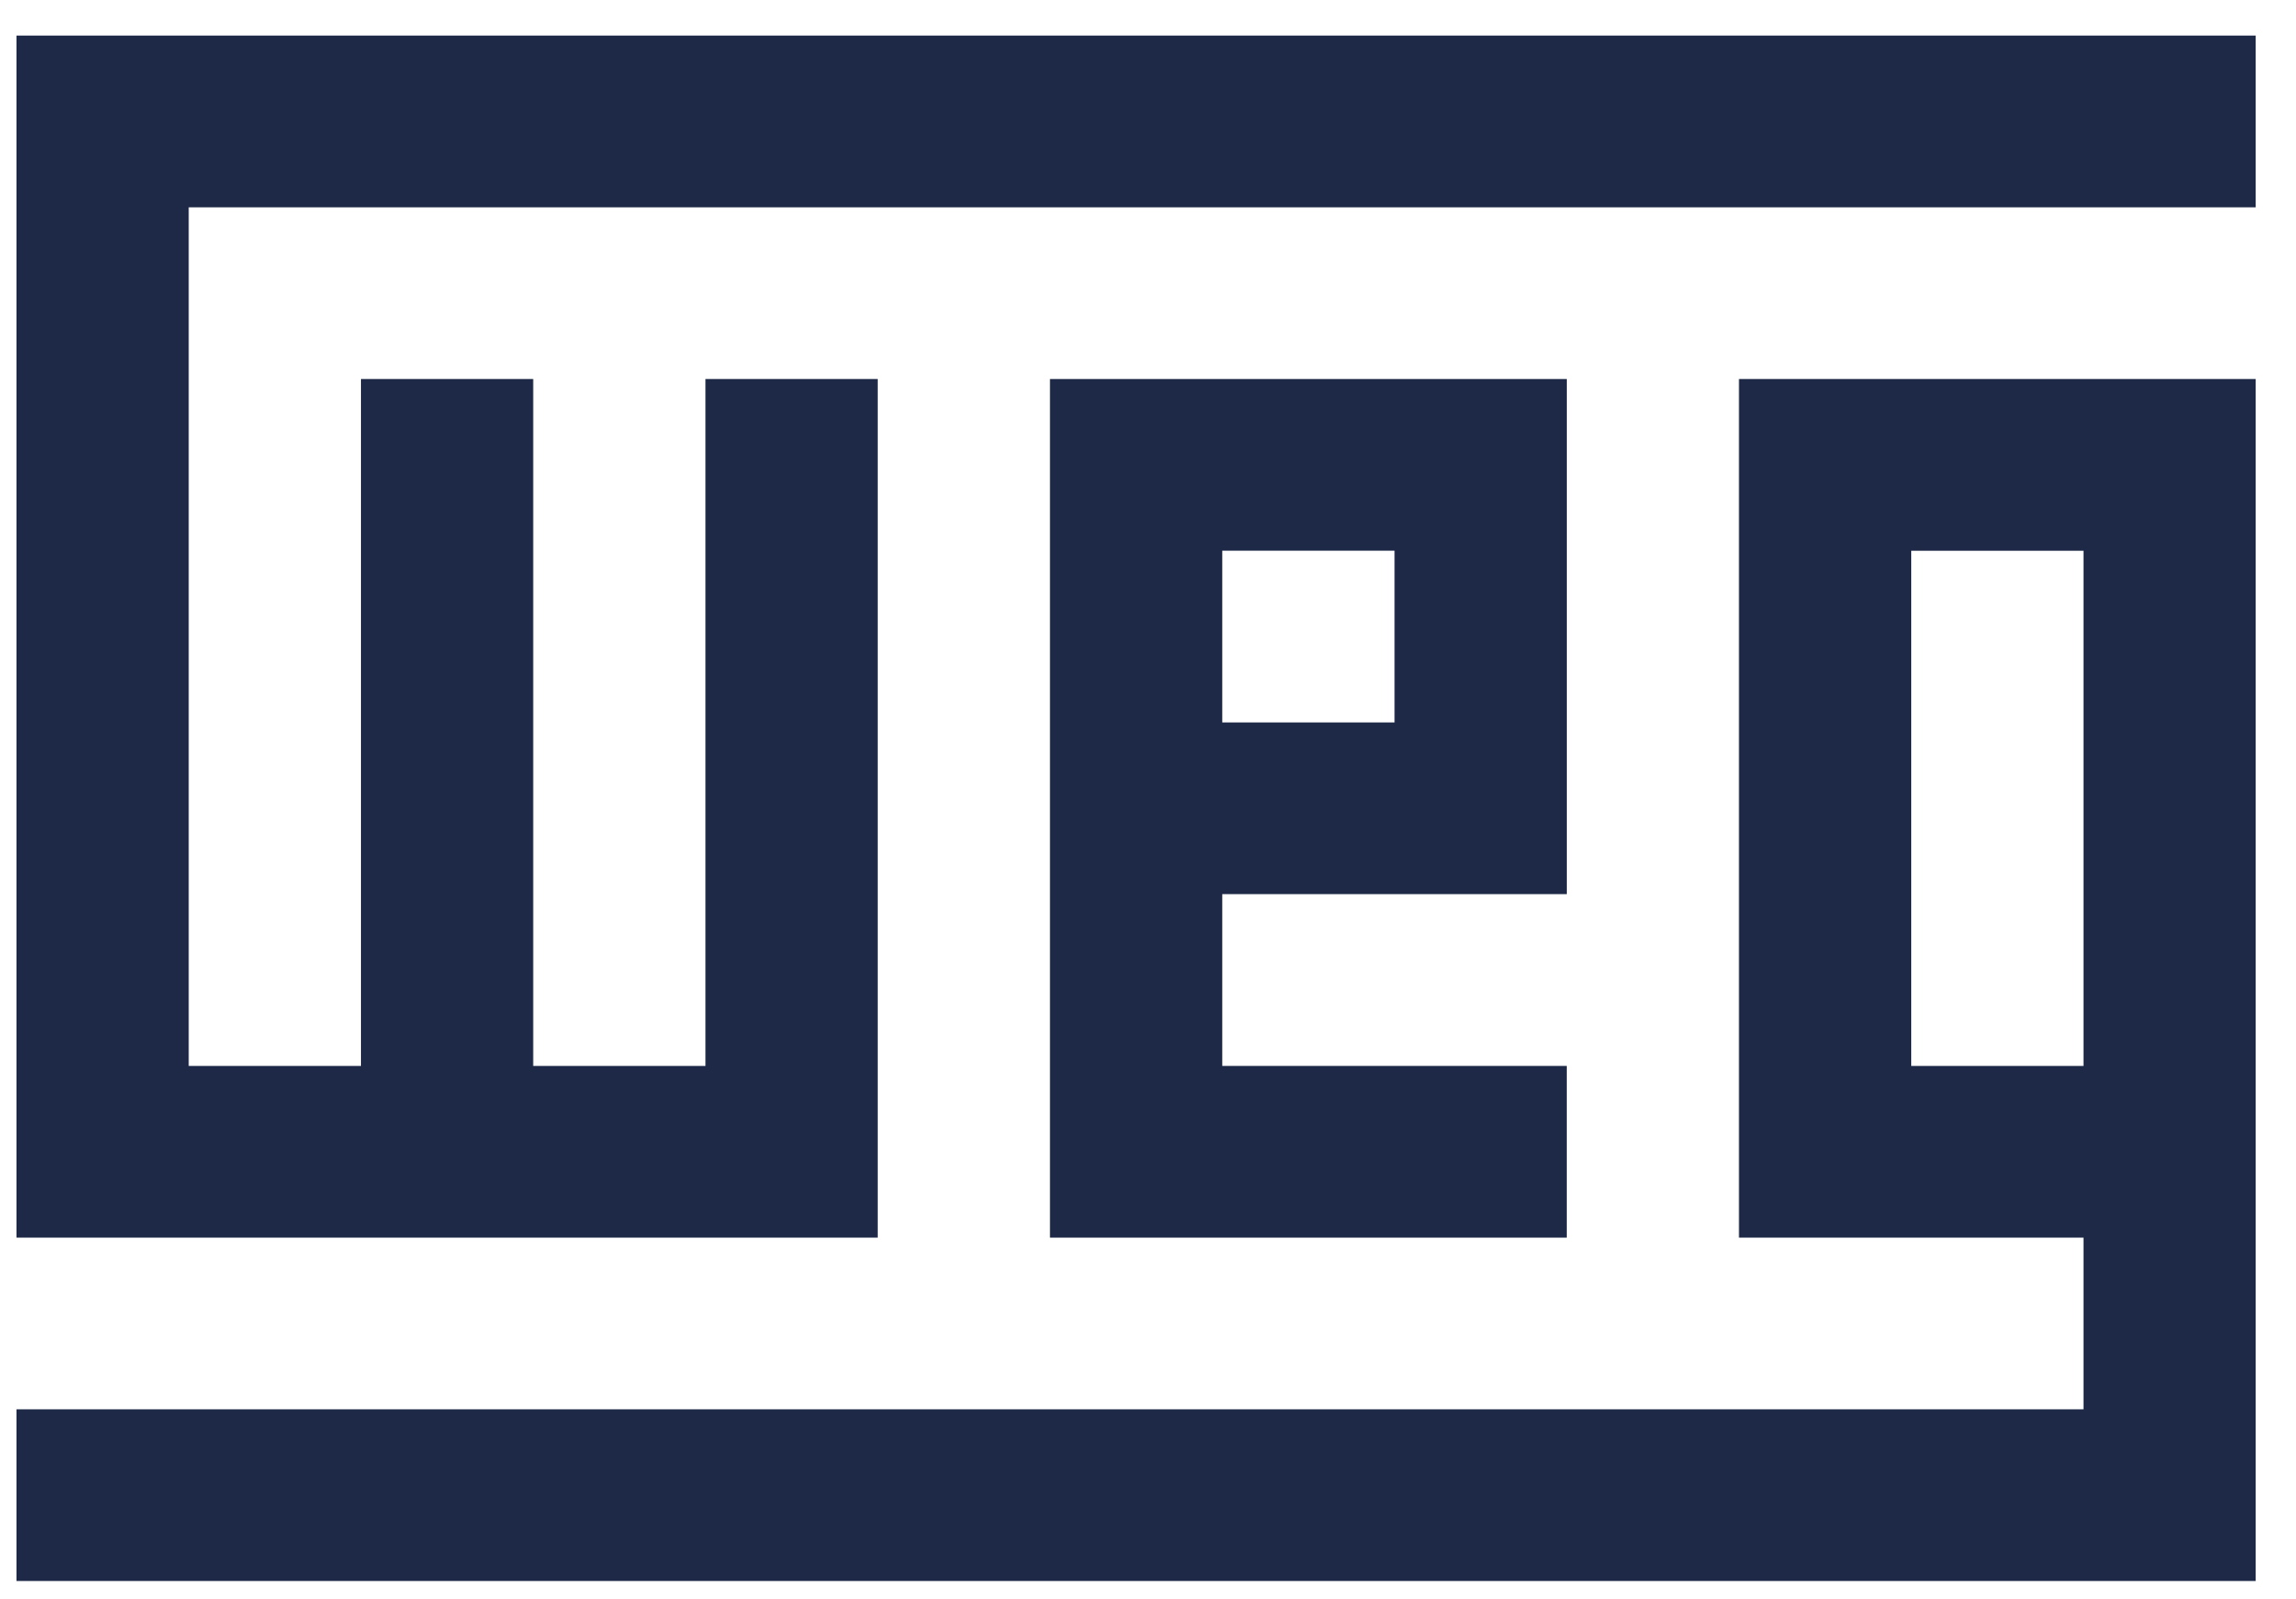
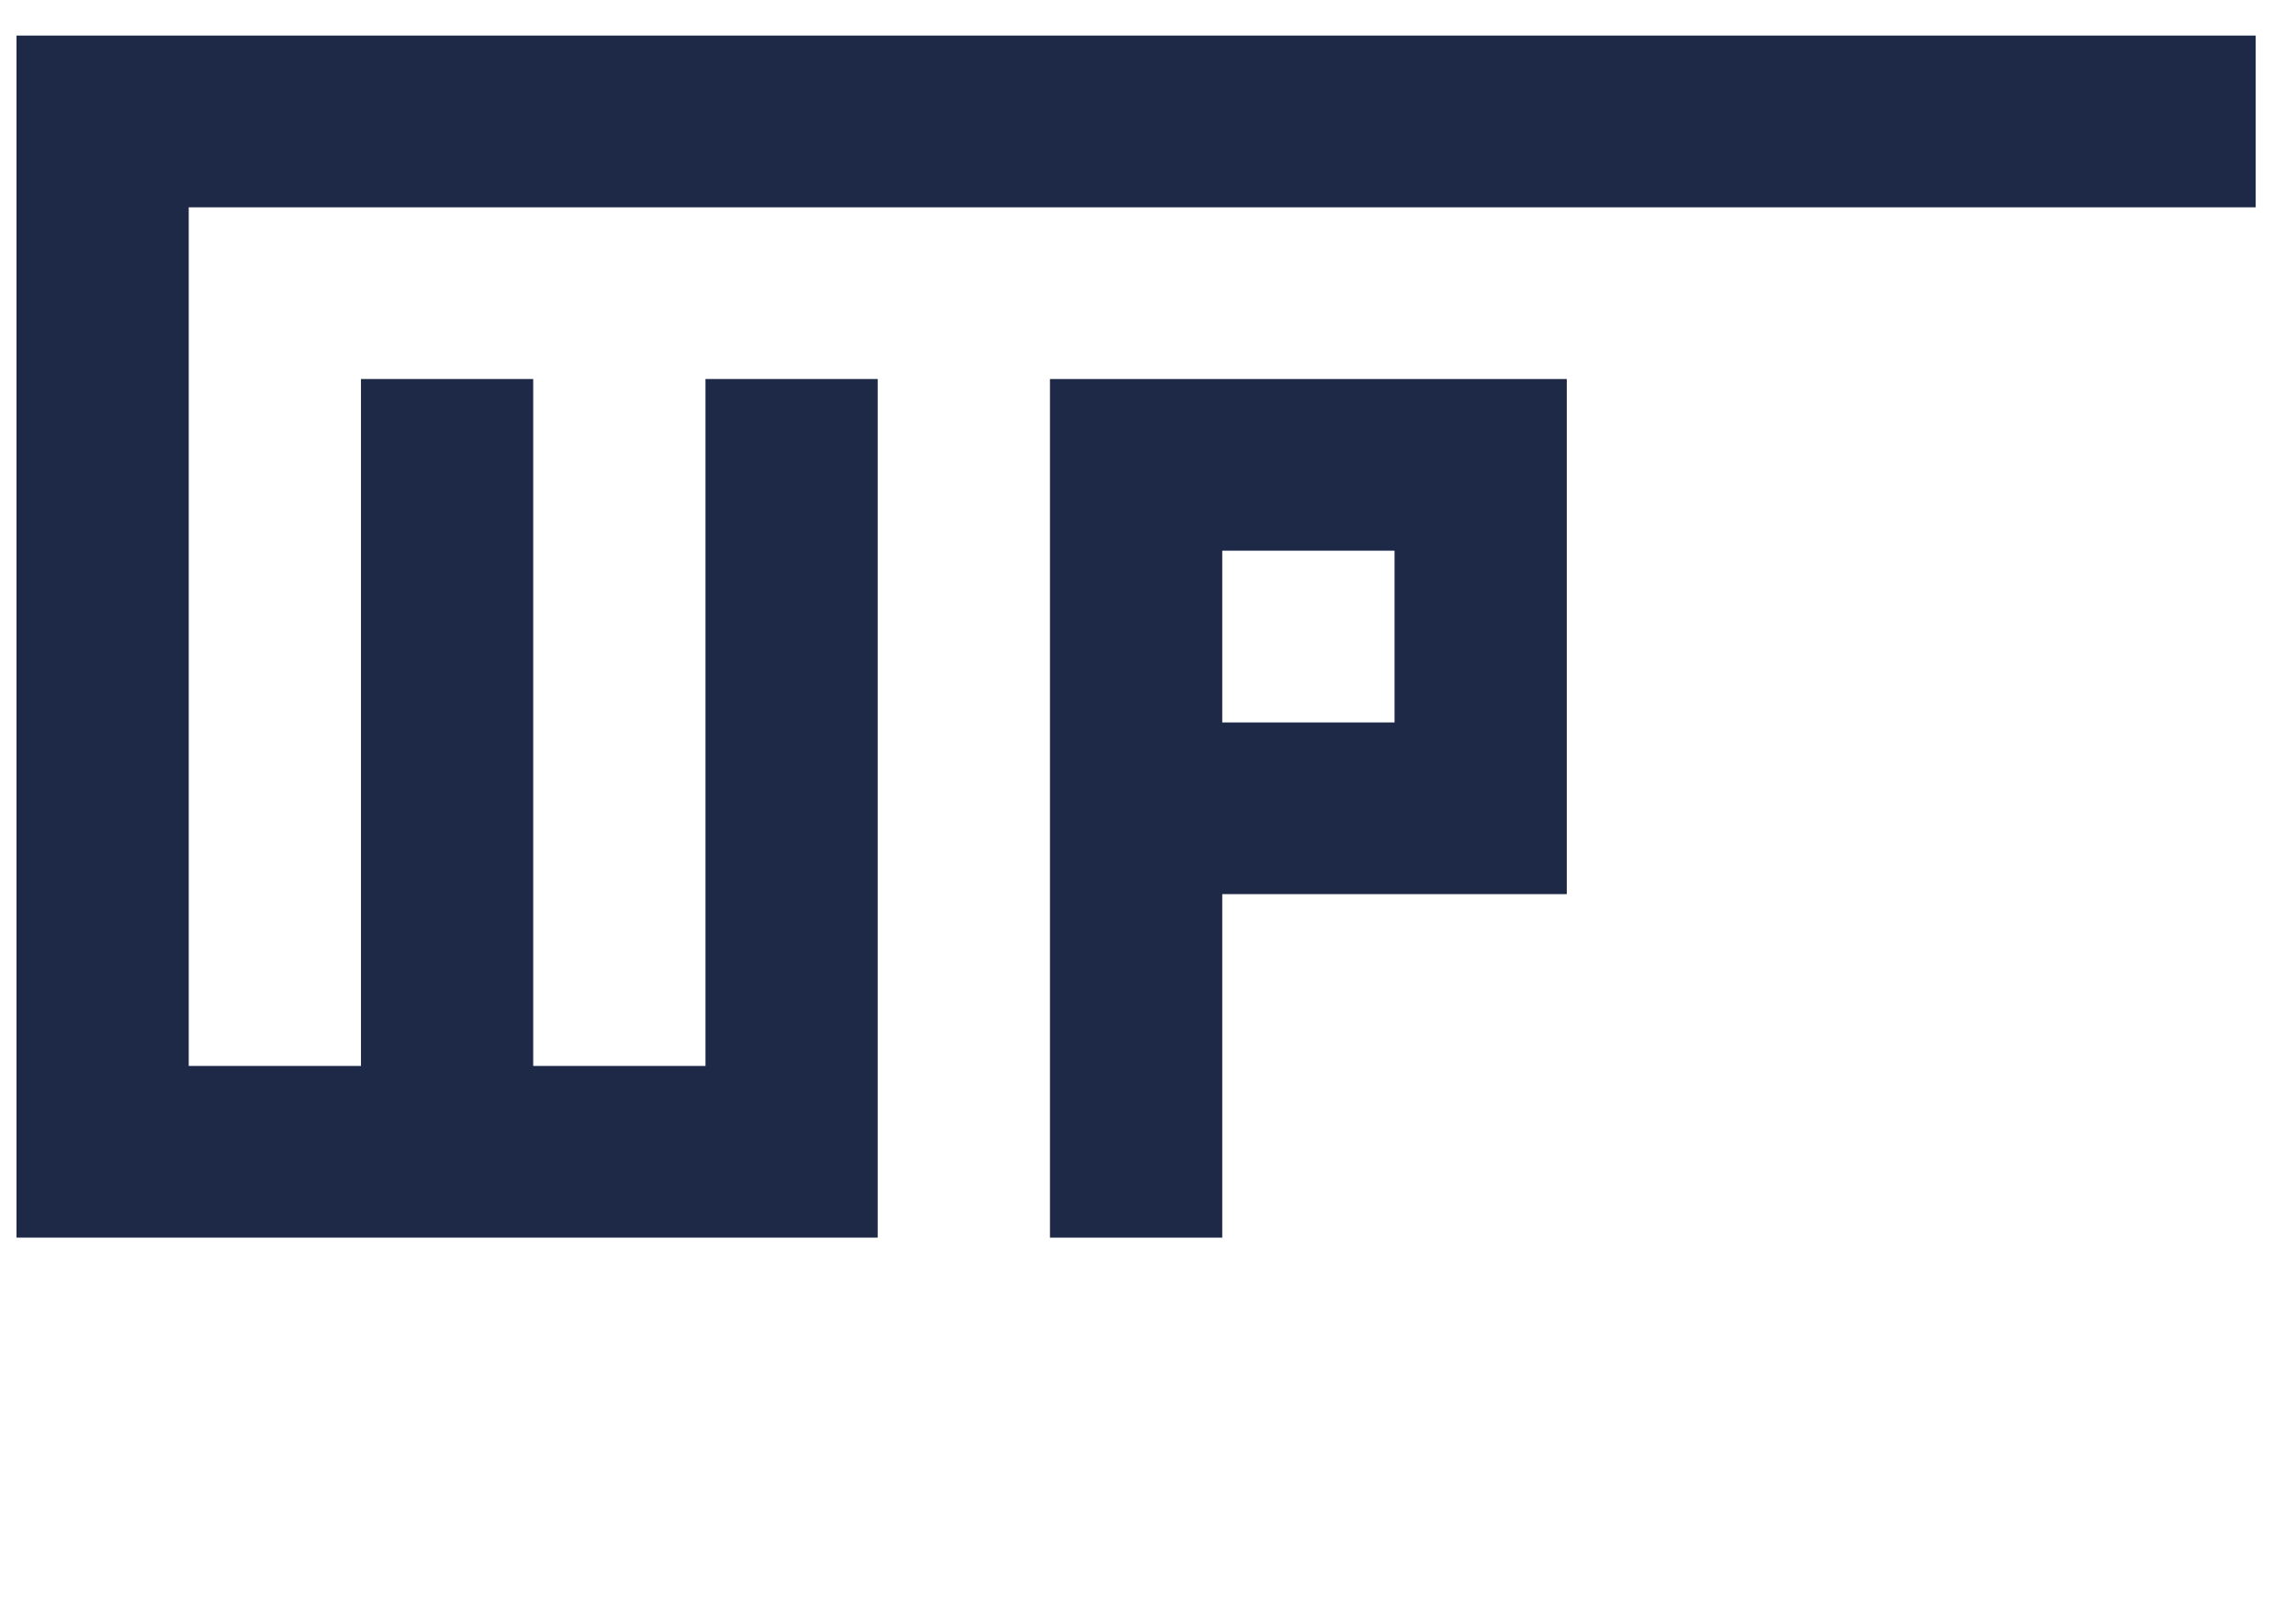
<svg xmlns="http://www.w3.org/2000/svg" width="56" height="39" viewBox="0 0 56 39" fill="none">
  <g clip-path="url(#clip0_11463_17130)">
    <path fill-rule="evenodd" clip-rule="evenodd" d="M4.603 5.056V25.997H8.804V9.244H13.005V25.997H17.207V9.244H21.408V30.185H0.402V0.868H55.017V5.056H4.603Z" fill="#1D2946" />
-     <path fill-rule="evenodd" clip-rule="evenodd" d="M38.214 21.807V9.244H25.609V30.185H38.213V25.997H29.811V21.807H38.214ZM29.811 13.431H34.013V17.62H29.811V13.431Z" fill="#1D2946" />
-     <path fill-rule="evenodd" clip-rule="evenodd" d="M55.017 38.559V9.244H42.414V30.185H50.817V34.372H0.402V38.559H55.017ZM46.616 13.433H50.817V25.997H46.616V13.433Z" fill="#1D2946" />
+     <path fill-rule="evenodd" clip-rule="evenodd" d="M38.214 21.807V9.244H25.609V30.185H38.213H29.811V21.807H38.214ZM29.811 13.431H34.013V17.62H29.811V13.431Z" fill="#1D2946" />
  </g>
  <defs>
    <clipPath id="clip0_11463_17130">
      <rect width="55.352" height="37.836" fill="white" transform="translate(0.402 0.724)" />
    </clipPath>
  </defs>
</svg>